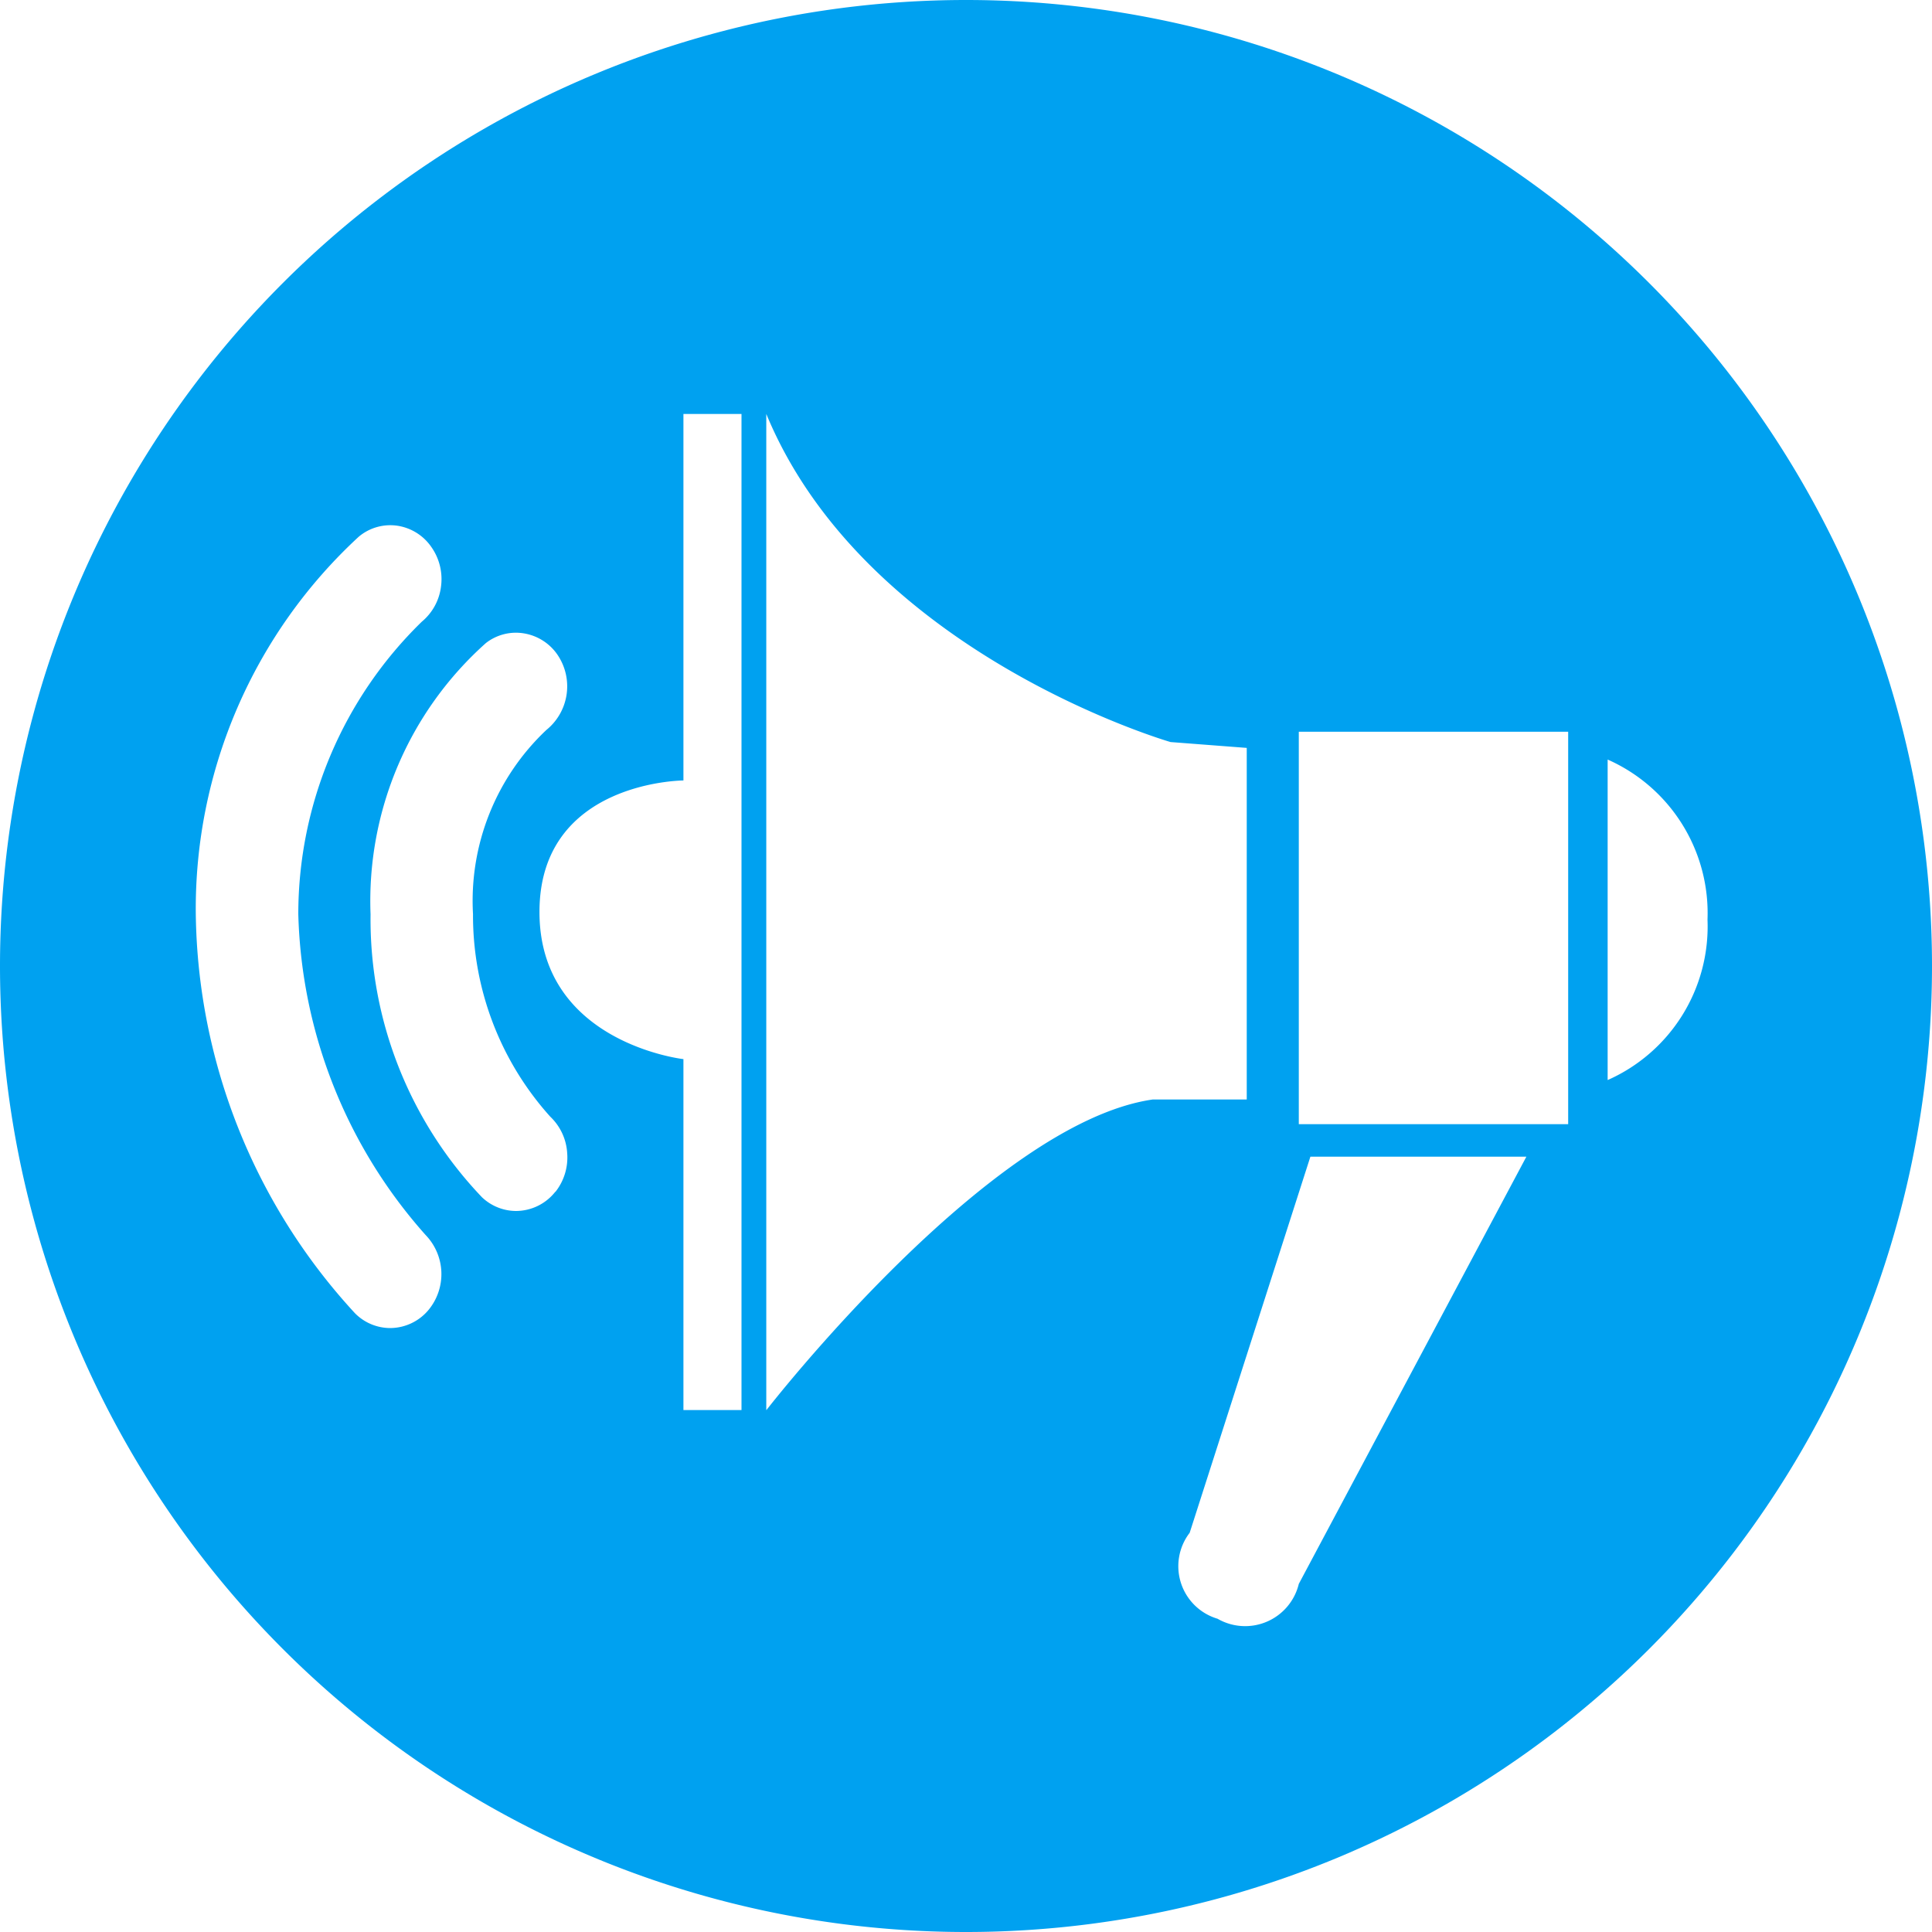
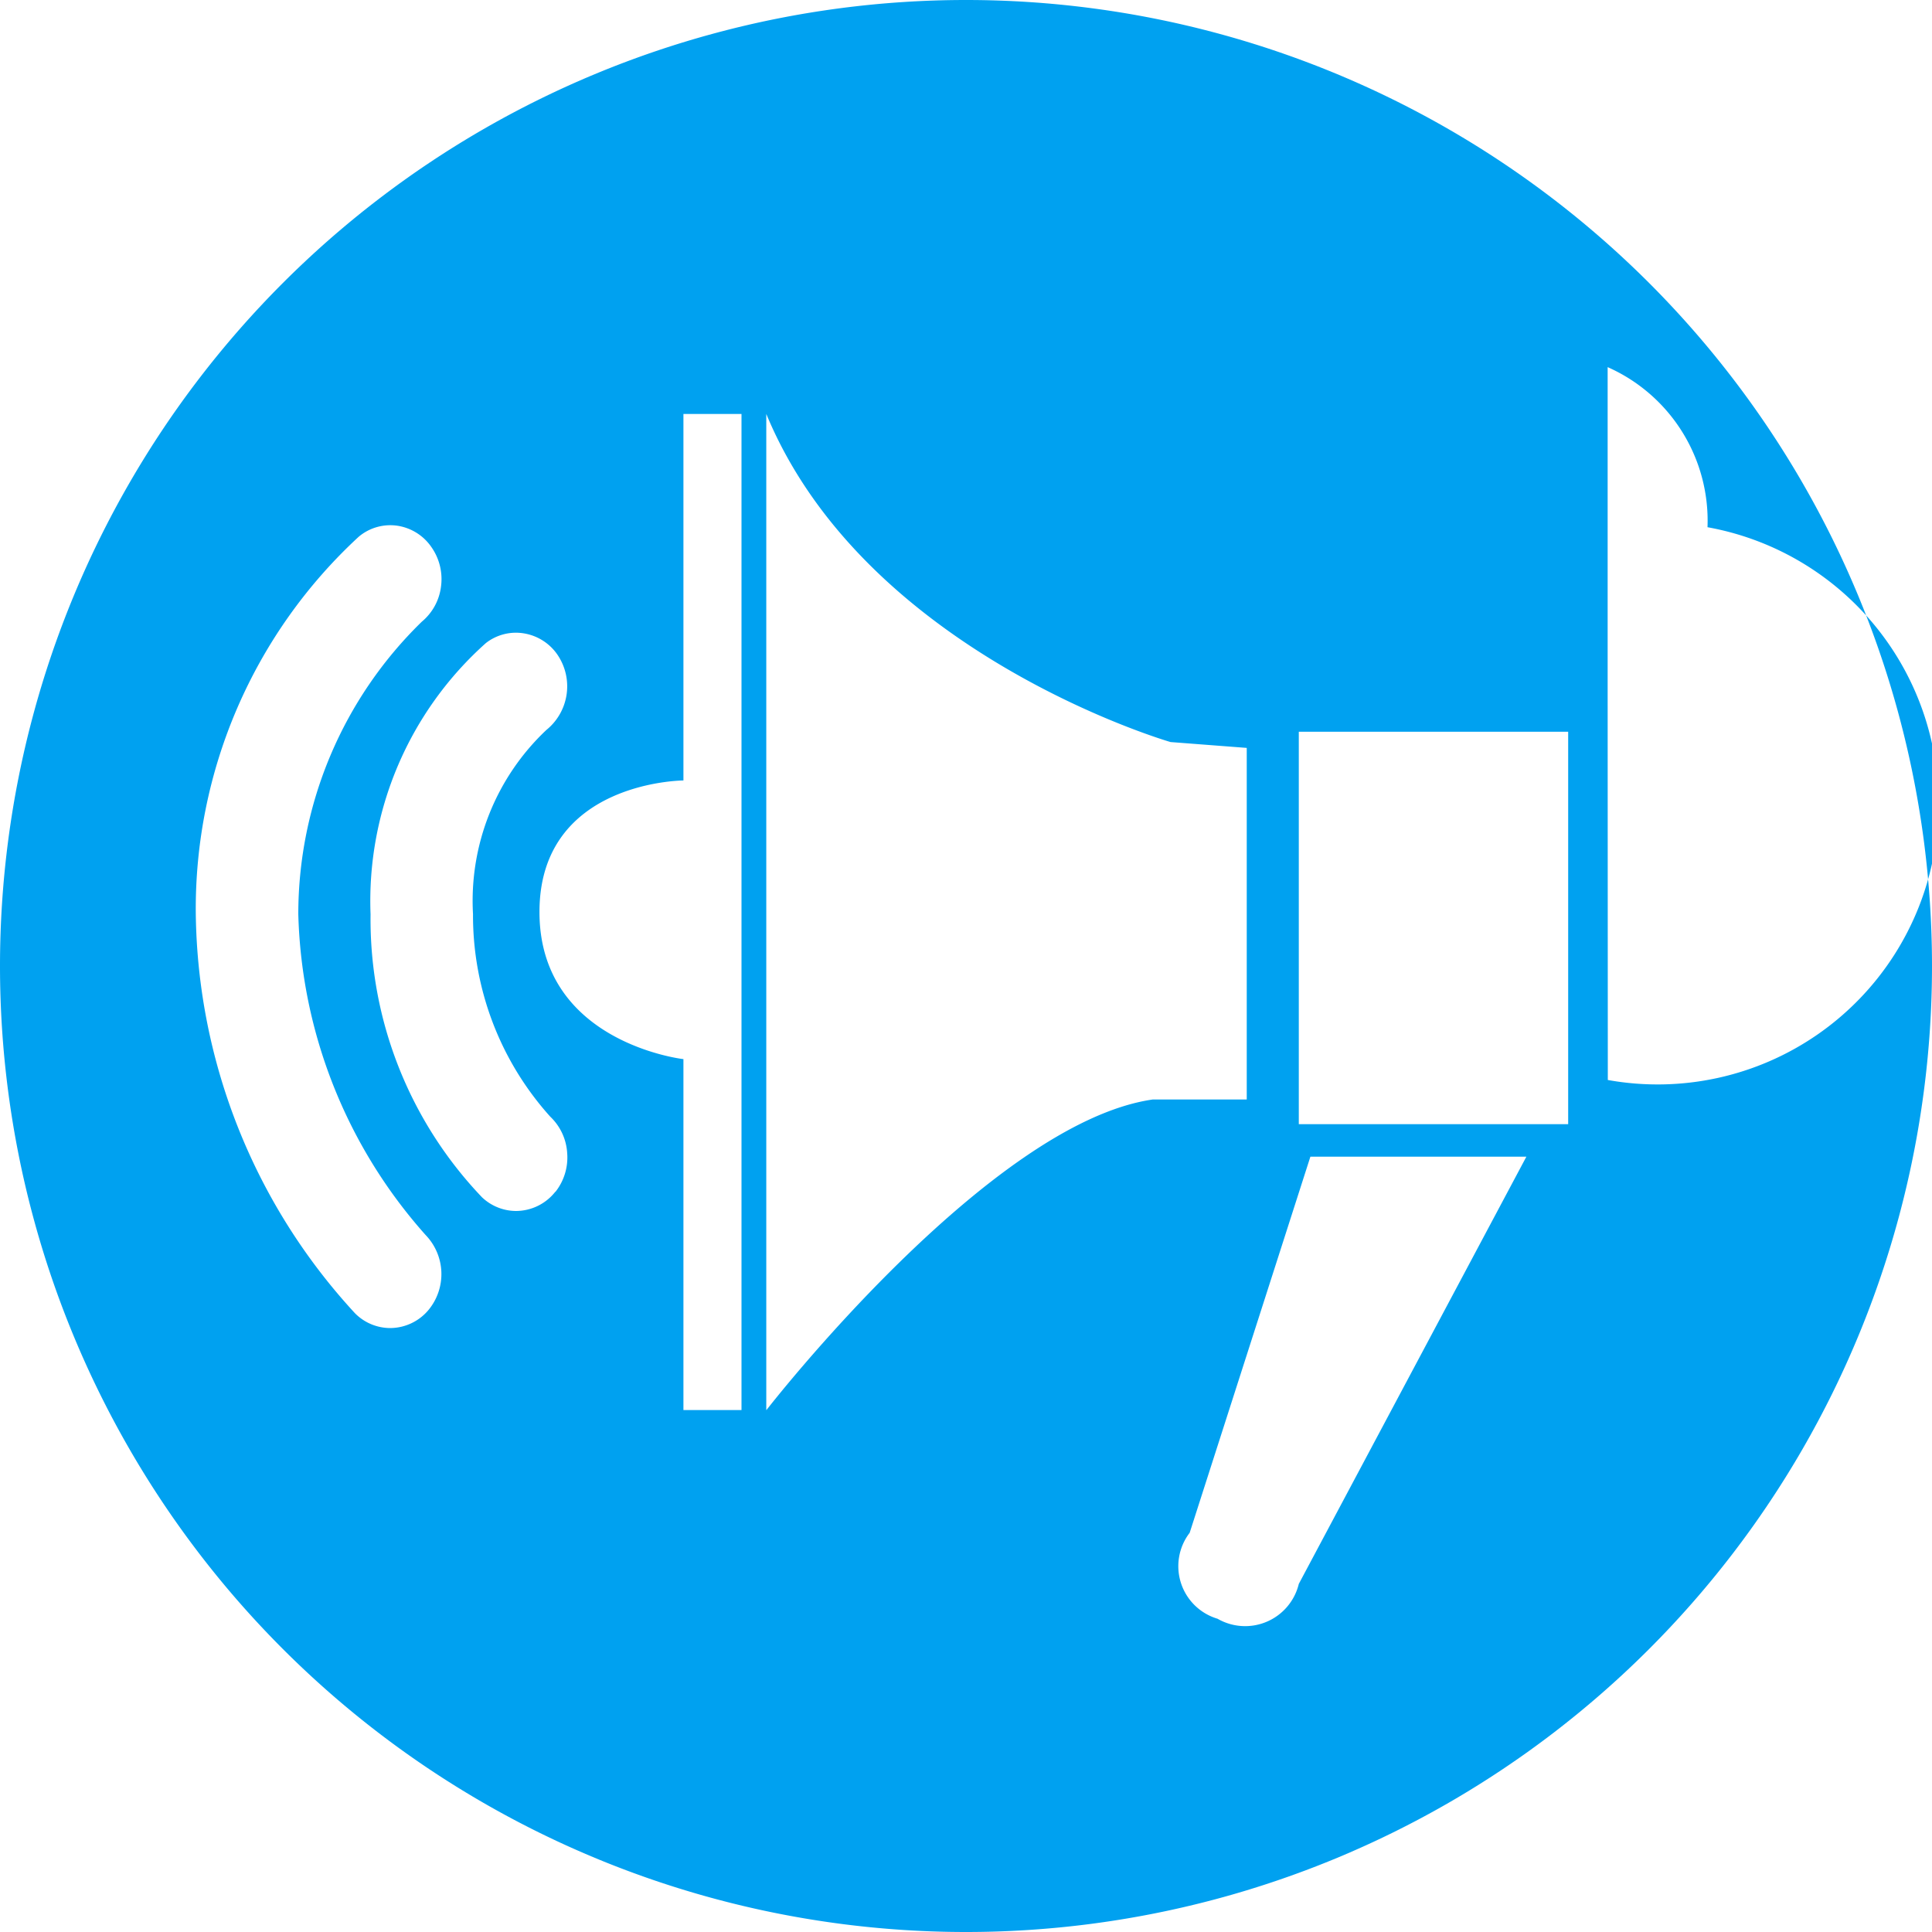
<svg xmlns="http://www.w3.org/2000/svg" width="35" height="35" viewBox="0 0 35 35">
-   <path id="Path_27341" data-name="Path 27341" d="M2200.024-1265.592a17.5,17.5,0,0,0-17.5,17.5,17.5,17.5,0,0,0,17.5,17.5,17.5,17.5,0,0,0,17.5-17.5A17.5,17.5,0,0,0,2200.024-1265.592Zm-9.742,23.737a.909.909,0,0,1-.689.322.9.9,0,0,1-.638-.268,10.865,10.865,0,0,1-2.884-7.228,9.167,9.167,0,0,1,2.951-6.839.888.888,0,0,1,.7-.2.912.912,0,0,1,.616.385,1.009,1.009,0,0,1,.176.711.984.984,0,0,1-.349.643,7.393,7.393,0,0,0-2.237,5.3,9.093,9.093,0,0,0,2.307,5.811A1.02,1.02,0,0,1,2190.282-1241.855Zm2.3-2.145a.909.909,0,0,1-.709.346.9.9,0,0,1-.617-.248,7.294,7.294,0,0,1-2.019-5.127,6.26,6.26,0,0,1,2.089-4.913.884.884,0,0,1,.7-.174.916.916,0,0,1,.607.4,1.017,1.017,0,0,1-.211,1.348,4.254,4.254,0,0,0-1.329,3.336,5.447,5.447,0,0,0,1.4,3.67.991.991,0,0,1,.306.657A1.006,1.006,0,0,1,2192.586-1244Zm3.375,3.952h-1.052v-6.357s-2.608-.294-2.608-2.666,2.608-2.382,2.608-2.382v-6.64h1.052Zm.449,0v-18.045c1.8,4.352,7.324,5.944,7.324,5.944l1.38.106v6.369h-1.7C2200.443-1245.25,2196.41-1240.049,2196.41-1240.049Zm9.647,3.15a1,1,0,0,1-1.472.631.993.993,0,0,1-.505-1.557l2.187-6.814h3.913Zm4.88-8.329h-4.88v-7.109h4.88Zm.715-.8v-5.805a3.042,3.042,0,0,1,1.809,2.9A3.042,3.042,0,0,1,2211.651-1246.027Z" transform="translate(-2182.524 1265.592)" fill="#00a1f0" />
+   <path id="Path_27341" data-name="Path 27341" d="M2200.024-1265.592a17.5,17.5,0,0,0-17.5,17.5,17.5,17.5,0,0,0,17.5,17.5,17.5,17.5,0,0,0,17.5-17.5A17.5,17.5,0,0,0,2200.024-1265.592Zm-9.742,23.737a.909.909,0,0,1-.689.322.9.9,0,0,1-.638-.268,10.865,10.865,0,0,1-2.884-7.228,9.167,9.167,0,0,1,2.951-6.839.888.888,0,0,1,.7-.2.912.912,0,0,1,.616.385,1.009,1.009,0,0,1,.176.711.984.984,0,0,1-.349.643,7.393,7.393,0,0,0-2.237,5.3,9.093,9.093,0,0,0,2.307,5.811A1.02,1.02,0,0,1,2190.282-1241.855Zm2.3-2.145a.909.909,0,0,1-.709.346.9.9,0,0,1-.617-.248,7.294,7.294,0,0,1-2.019-5.127,6.26,6.26,0,0,1,2.089-4.913.884.884,0,0,1,.7-.174.916.916,0,0,1,.607.4,1.017,1.017,0,0,1-.211,1.348,4.254,4.254,0,0,0-1.329,3.336,5.447,5.447,0,0,0,1.4,3.67.991.991,0,0,1,.306.657A1.006,1.006,0,0,1,2192.586-1244Zm3.375,3.952h-1.052v-6.357s-2.608-.294-2.608-2.666,2.608-2.382,2.608-2.382v-6.64h1.052Zm.449,0v-18.045c1.8,4.352,7.324,5.944,7.324,5.944l1.38.106v6.369h-1.7C2200.443-1245.25,2196.41-1240.049,2196.41-1240.049Zm9.647,3.15a1,1,0,0,1-1.472.631.993.993,0,0,1-.505-1.557l2.187-6.814h3.913Zm4.88-8.329h-4.88v-7.109h4.88m.715-.8v-5.805a3.042,3.042,0,0,1,1.809,2.9A3.042,3.042,0,0,1,2211.651-1246.027Z" transform="translate(-2182.524 1265.592)" fill="#00a1f0" />
</svg>